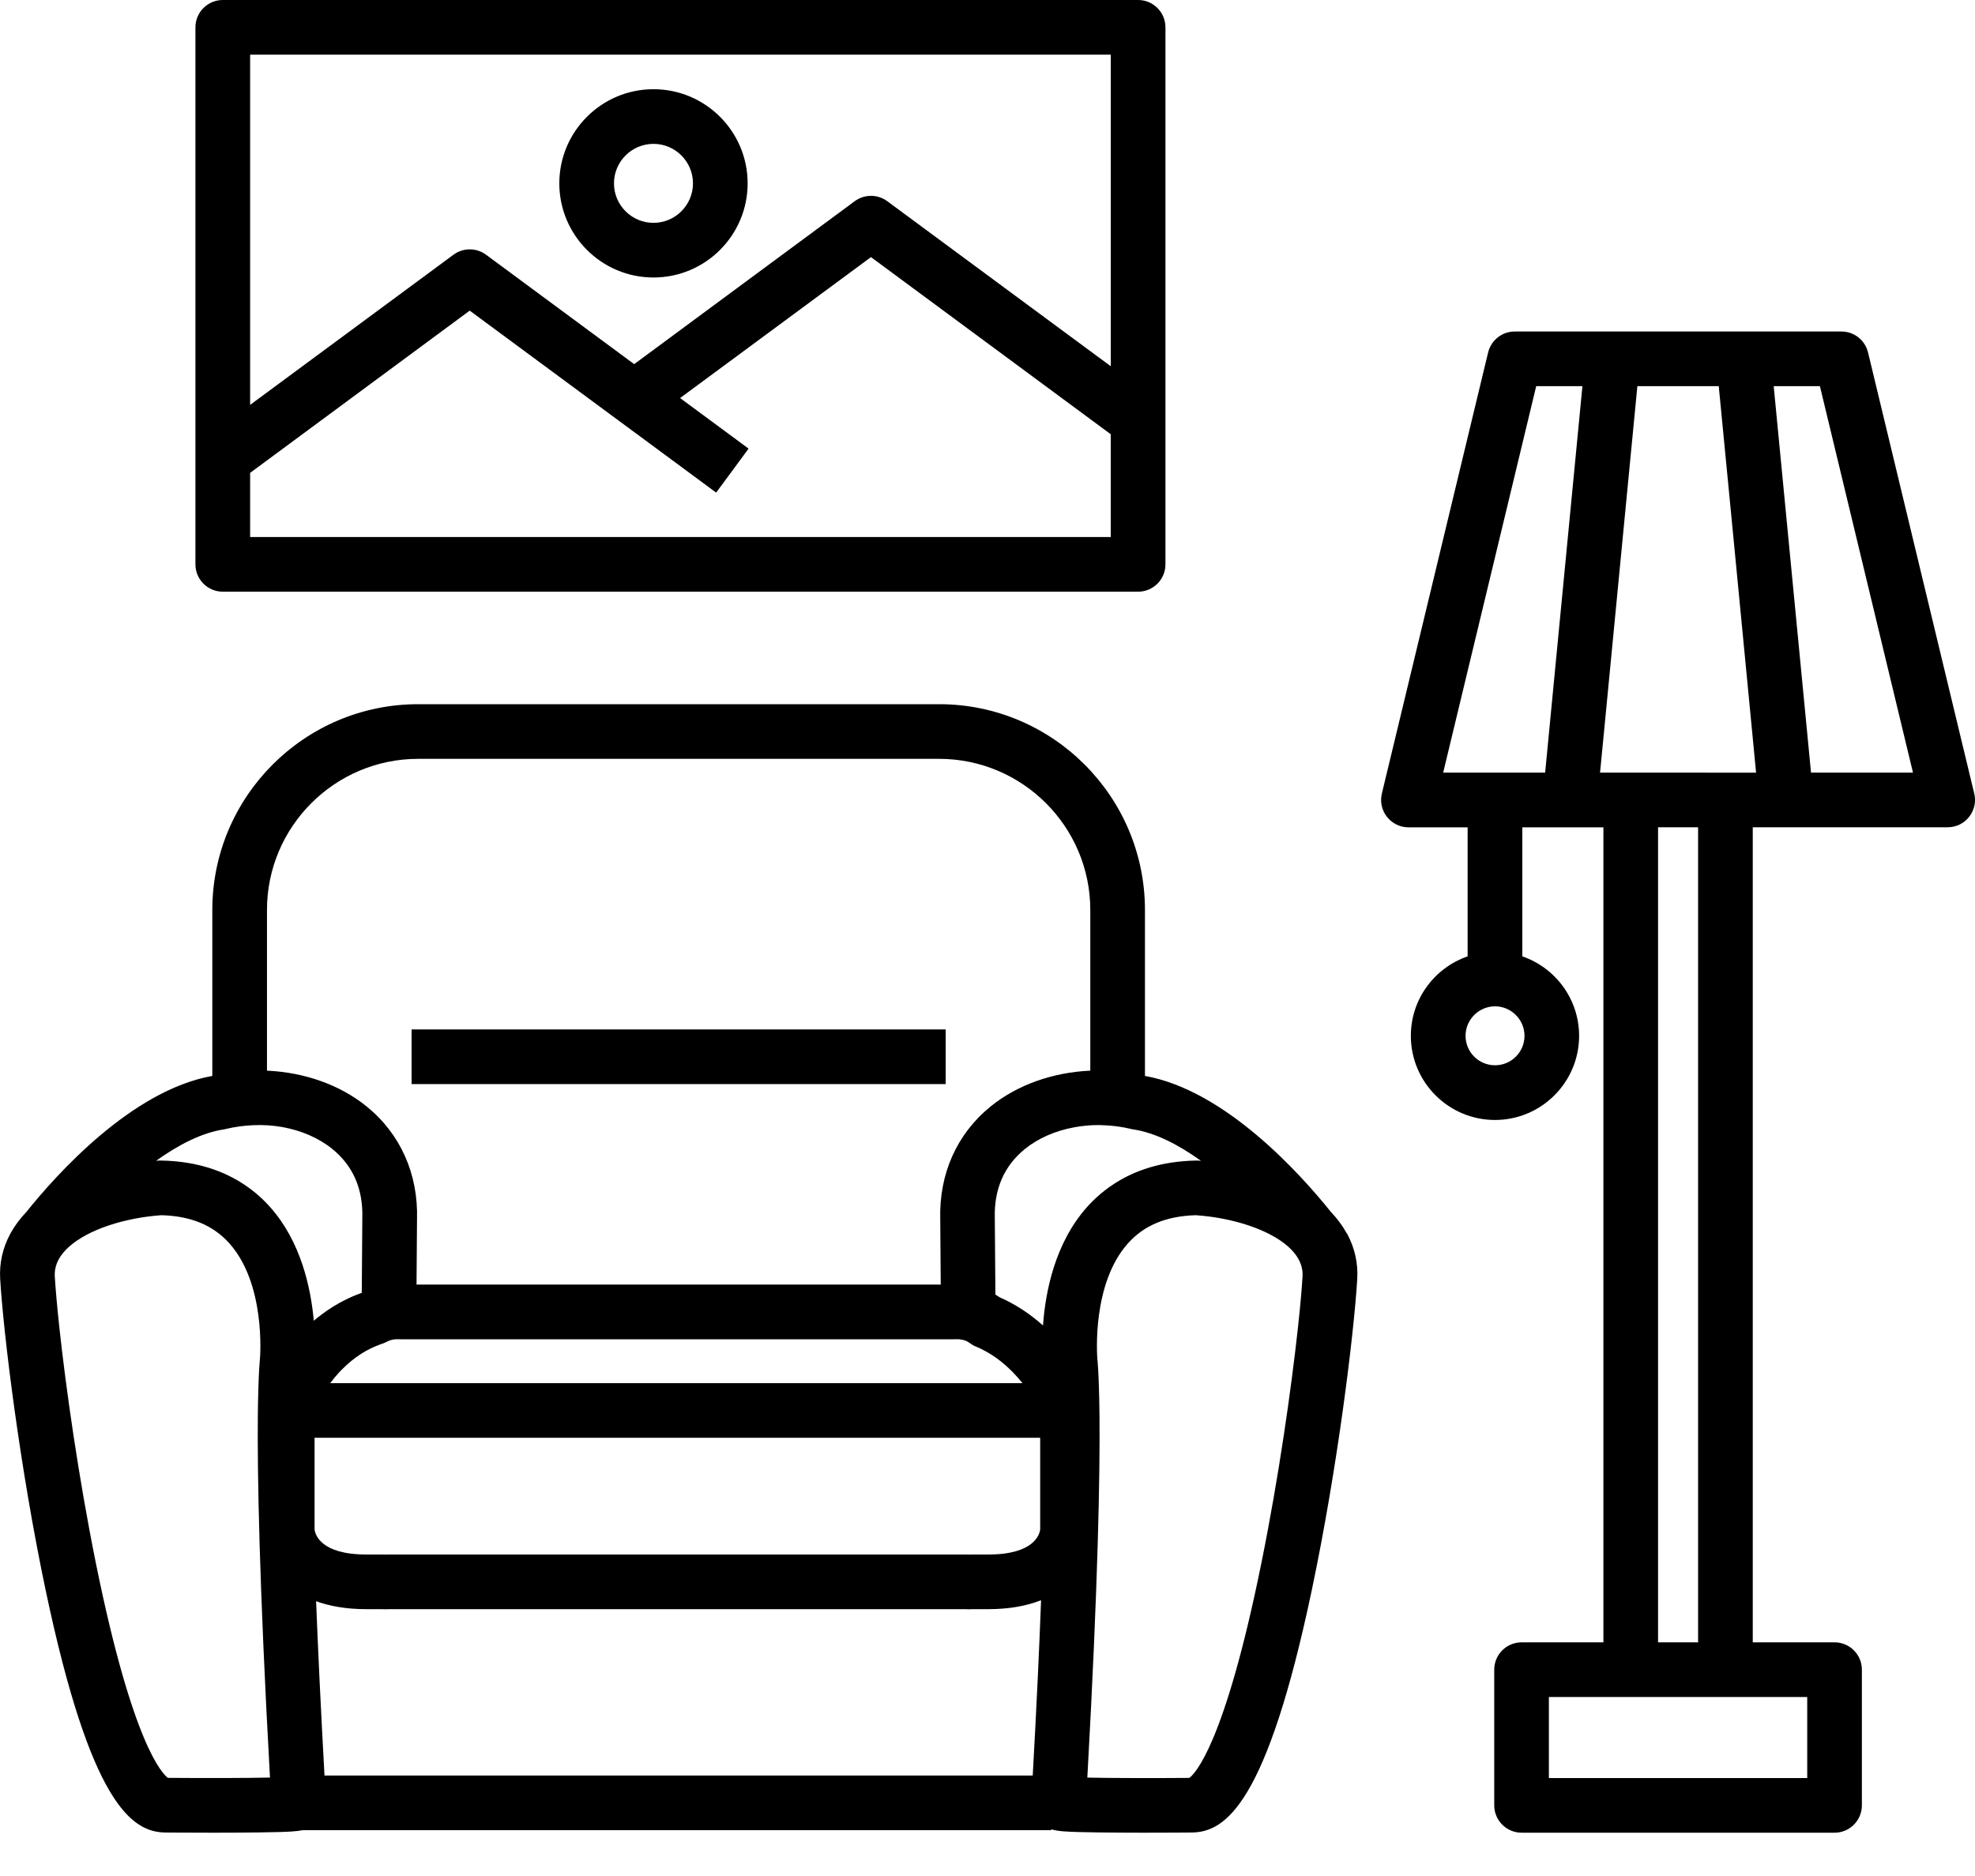
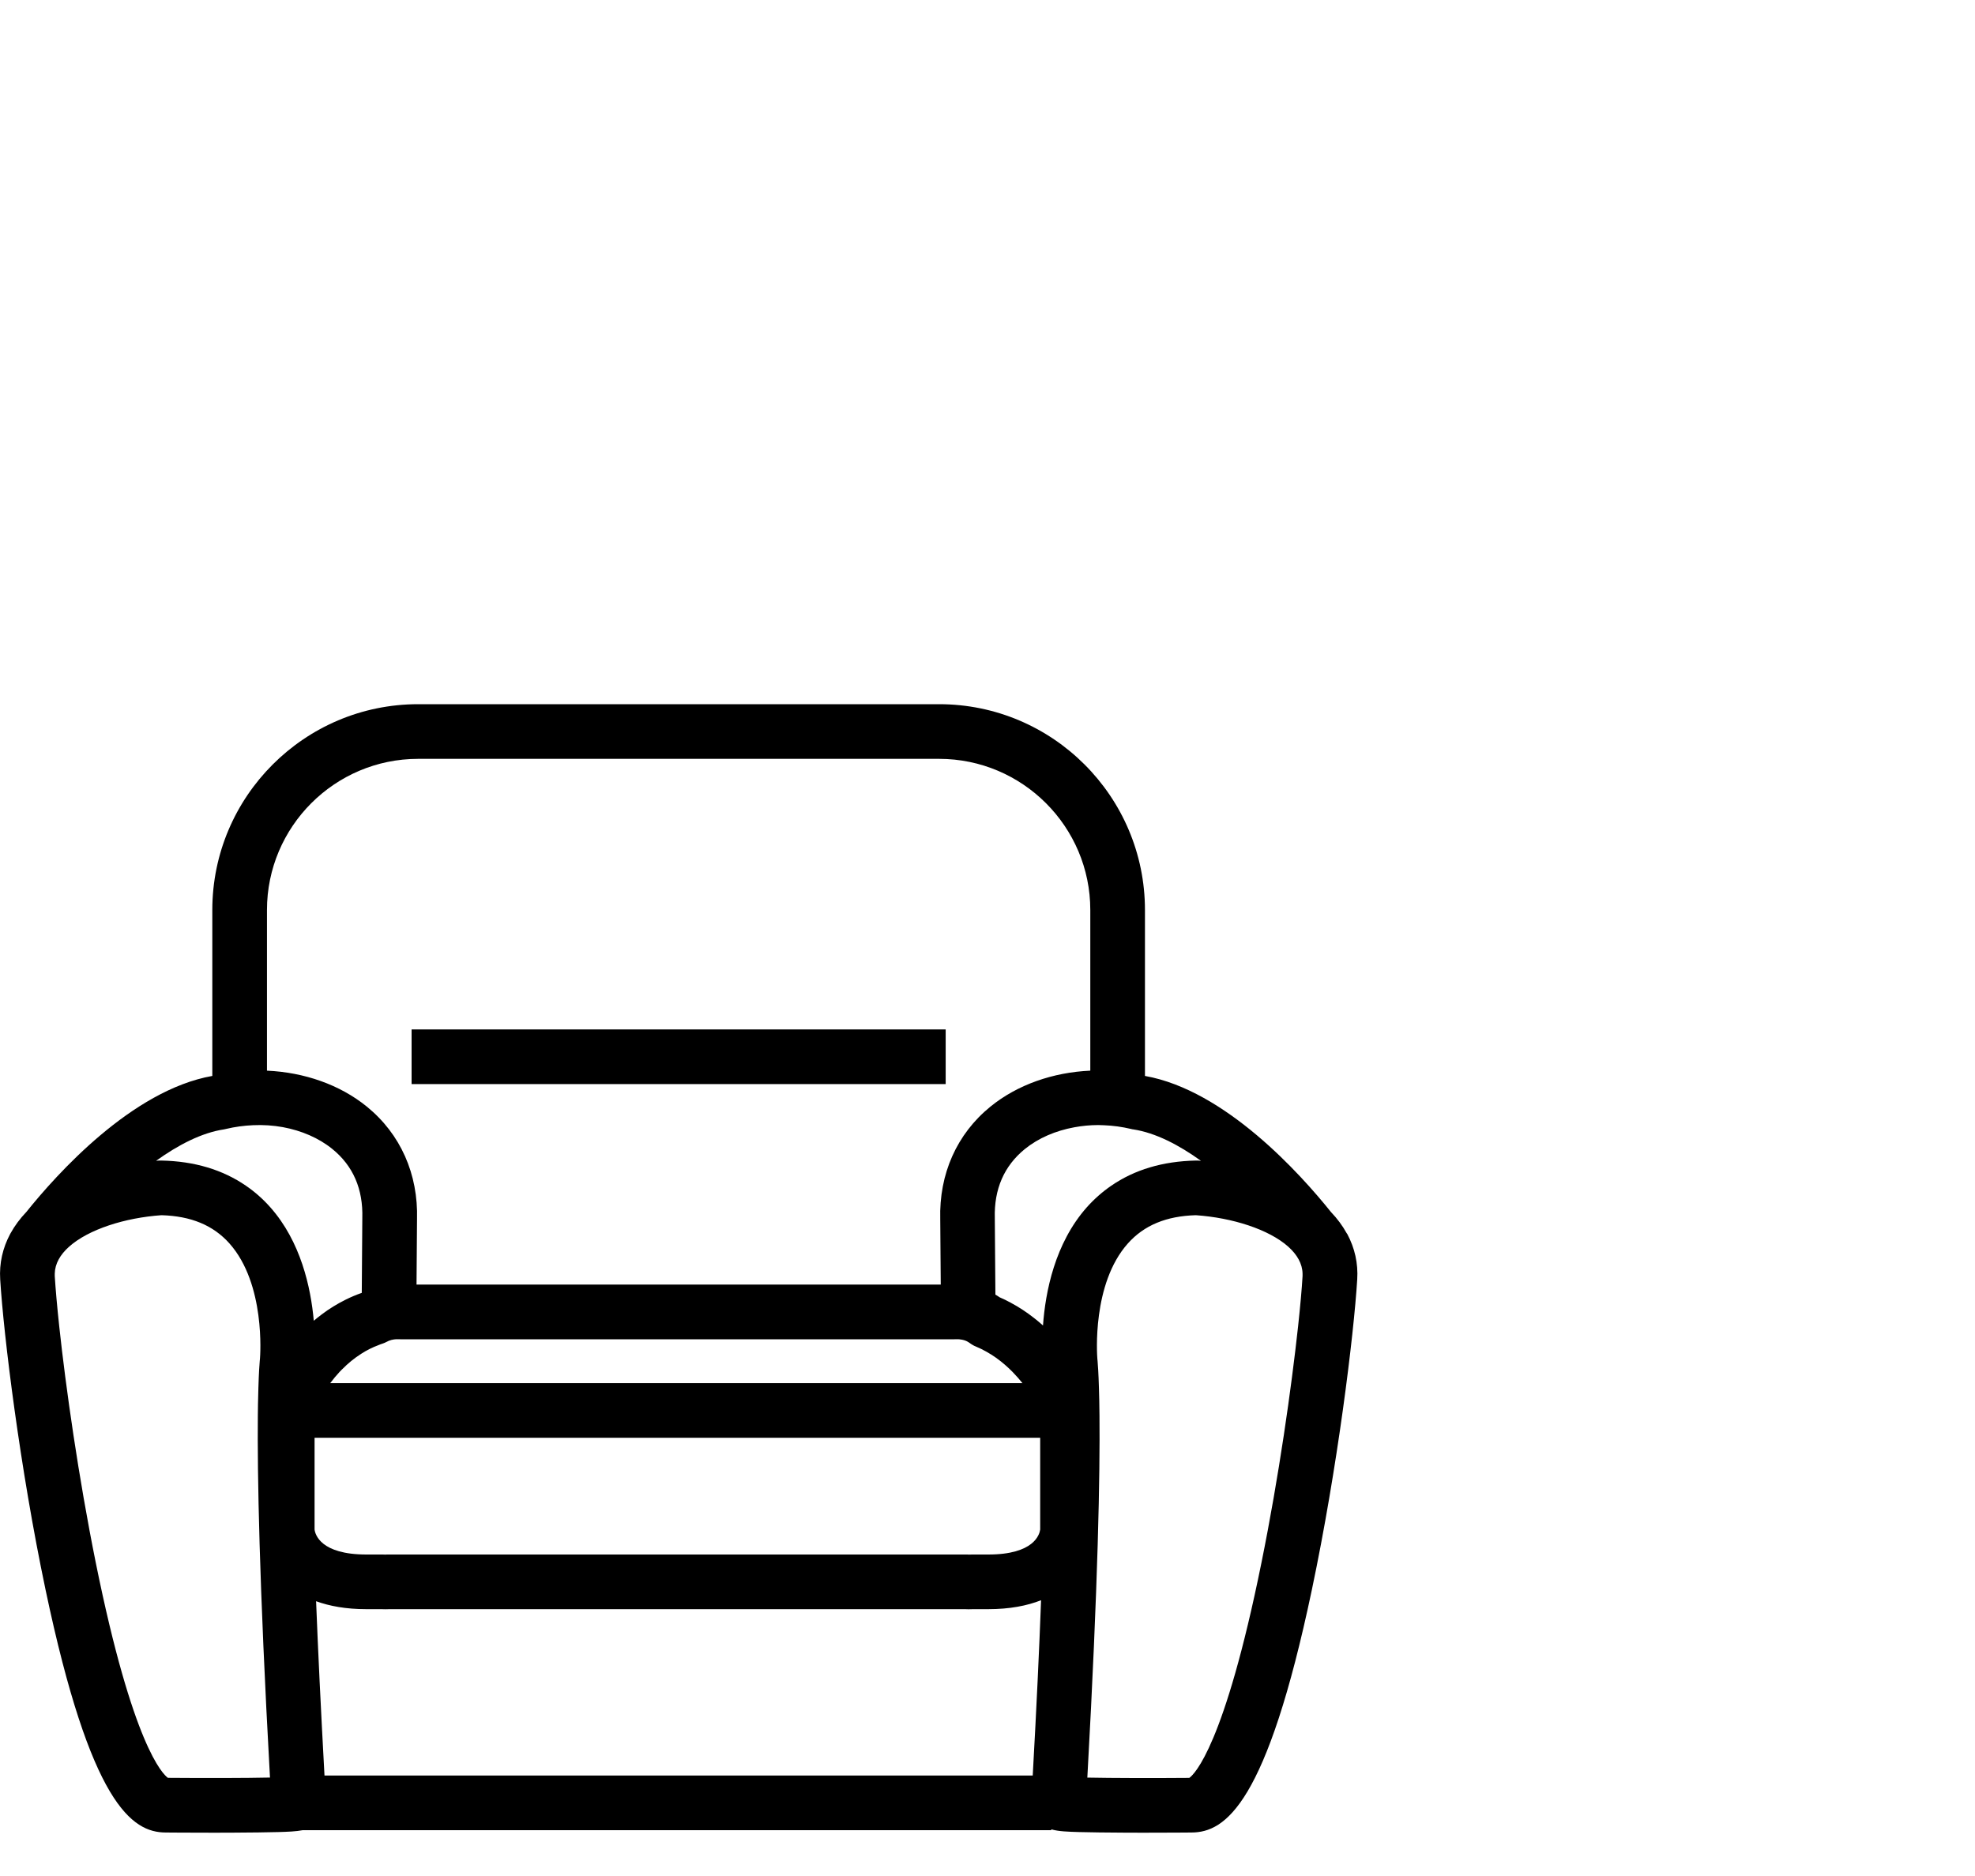
<svg xmlns="http://www.w3.org/2000/svg" width="40" height="38" viewBox="0 0 40 38" fill="none">
  <g clip-path="url(#clip0_214_559)">
    <path d="M19.153 21.405V20.852H8.336V21.405V21.959H19.153V21.405Z" fill="black" />
    <path d="M27.274 24.979C27.19 24.827 27.083 24.683 26.955 24.549C26.341 23.783 24.817 22.083 23.189 21.794V18.433C23.189 16.134 21.319 14.264 19.02 14.264H8.469C6.17 14.264 4.3 16.134 4.3 18.433V21.794C2.673 22.082 1.148 23.783 0.534 24.549C0.406 24.683 0.299 24.827 0.215 24.979C0.211 24.985 0.208 24.991 0.205 24.997C0.055 25.278 -0.017 25.588 0.004 25.916C0.073 27.04 0.403 29.735 0.923 32.204C1.835 36.535 2.669 37.119 3.359 37.119C3.364 37.119 3.811 37.123 4.336 37.123C4.454 37.123 4.577 37.123 4.699 37.122C5.092 37.12 5.407 37.116 5.636 37.11C5.828 37.104 5.992 37.099 6.13 37.072H21.291V37.055C21.443 37.098 21.631 37.103 21.856 37.11C22.085 37.116 22.399 37.12 22.793 37.122C22.915 37.122 23.037 37.123 23.156 37.123C23.681 37.123 24.127 37.119 24.128 37.119C24.823 37.119 25.657 36.535 26.569 32.204C27.089 29.735 27.419 27.041 27.488 25.917C27.509 25.588 27.437 25.279 27.287 24.997C27.281 24.991 27.277 24.985 27.274 24.979ZM25.548 31.656C24.799 35.358 24.191 35.938 24.087 36.013C23.338 36.019 22.525 36.017 22.022 36.007C22.243 32.025 22.279 29.832 22.268 28.677C22.266 28.454 22.262 28.271 22.257 28.119C22.248 27.812 22.236 27.642 22.229 27.565C22.227 27.547 22.226 27.534 22.225 27.525C22.219 27.451 22.112 26.006 22.843 25.187C23.171 24.819 23.621 24.632 24.219 24.615C24.958 24.666 25.698 24.901 26.093 25.254C26.27 25.413 26.377 25.597 26.381 25.799C26.381 25.816 26.382 25.831 26.381 25.848C26.366 26.104 26.335 26.453 26.29 26.87C26.156 28.1 25.901 29.916 25.548 31.656ZM20.916 35.965H6.572C6.496 34.577 6.44 33.411 6.402 32.434C6.677 32.534 7.012 32.595 7.418 32.595H7.721C7.753 32.596 7.782 32.597 7.808 32.597C7.842 32.597 7.87 32.596 7.892 32.595H19.541C19.582 32.597 19.641 32.599 19.713 32.595H20.016C20.448 32.595 20.801 32.526 21.085 32.414C21.048 33.395 20.994 34.568 20.916 35.965ZM3.401 36.012C3.297 35.937 2.689 35.358 1.94 31.655C1.589 29.916 1.332 28.099 1.2 26.869C1.155 26.452 1.125 26.104 1.109 25.848C1.108 25.831 1.108 25.815 1.109 25.799C1.113 25.597 1.22 25.413 1.398 25.254C1.792 24.901 2.532 24.666 3.271 24.615C3.869 24.632 4.319 24.819 4.647 25.187C5.38 26.009 5.27 27.459 5.265 27.524C5.264 27.533 5.263 27.546 5.261 27.564C5.254 27.642 5.242 27.811 5.233 28.118C5.23 28.213 5.227 28.321 5.225 28.443C5.224 28.515 5.223 28.593 5.222 28.676C5.222 28.677 5.222 28.677 5.222 28.678C5.211 29.834 5.247 32.028 5.468 36.006C4.964 36.017 4.152 36.018 3.401 36.012ZM19.02 15.371C20.708 15.371 22.082 16.745 22.082 18.433V21.687C21.327 21.721 20.604 21.972 20.06 22.415C19.378 22.969 19.017 23.78 19.043 24.699L19.053 26.02H8.436L8.446 24.699C8.472 23.781 8.111 22.97 7.429 22.415C6.885 21.972 6.163 21.721 5.407 21.687V18.433C5.407 16.745 6.781 15.371 8.469 15.371H19.02ZM20.017 31.488H19.693C19.677 31.488 19.661 31.488 19.646 31.489C19.638 31.49 19.632 31.49 19.627 31.49C19.613 31.488 19.604 31.488 19.595 31.488C19.587 31.488 19.579 31.488 19.566 31.488H7.869C7.838 31.488 7.834 31.486 7.808 31.49C7.804 31.49 7.797 31.49 7.79 31.489C7.774 31.488 7.759 31.488 7.743 31.488H7.42C6.496 31.488 6.384 31.084 6.371 30.982V29.123H20.298H21.067V30.982C21.053 31.084 20.942 31.488 20.017 31.488ZM21.066 30.99V31.004C21.066 31.005 21.066 31.006 21.066 31.006C21.066 31.006 21.066 30.991 21.066 30.99ZM7.667 27.246C7.691 27.236 7.714 27.226 7.739 27.219C7.774 27.208 7.809 27.192 7.842 27.175C7.852 27.169 7.863 27.164 7.875 27.159C7.945 27.13 8.023 27.125 8.057 27.127C8.078 27.129 8.083 27.128 8.106 27.128H8.429H19.063H19.333C19.356 27.128 19.361 27.129 19.382 27.127C19.424 27.125 19.541 27.135 19.617 27.189C19.621 27.19 19.623 27.193 19.627 27.195C19.652 27.214 19.679 27.232 19.706 27.247C19.724 27.257 19.742 27.267 19.762 27.274C19.911 27.336 20.048 27.415 20.172 27.502C20.3 27.593 20.413 27.693 20.515 27.797C20.516 27.798 20.517 27.799 20.517 27.8C20.587 27.871 20.65 27.944 20.708 28.017H20.304H19.623H19.069H8.421H7.867H6.688C6.746 27.939 6.81 27.861 6.881 27.785C6.896 27.77 6.913 27.754 6.927 27.738C6.929 27.736 6.93 27.736 6.932 27.734C7.045 27.619 7.173 27.512 7.319 27.42C7.426 27.351 7.542 27.292 7.667 27.246ZM6.37 31.005C6.37 31.005 6.37 31.005 6.37 31.003V30.989C6.37 30.991 6.37 31.005 6.37 31.005ZM24.266 23.508C24.25 23.508 24.233 23.507 24.218 23.508C23.549 23.522 22.976 23.694 22.506 24.018C22.327 24.141 22.162 24.286 22.012 24.454C21.364 25.184 21.172 26.169 21.124 26.849C21.066 26.796 21.004 26.745 20.94 26.695C20.795 26.581 20.637 26.476 20.464 26.384C20.394 26.346 20.321 26.31 20.246 26.278C20.218 26.259 20.189 26.24 20.16 26.224L20.148 24.686C20.148 24.682 20.148 24.677 20.148 24.674C20.131 24.088 20.336 23.617 20.756 23.275C21.031 23.052 21.38 22.903 21.759 22.834C21.916 22.805 22.078 22.789 22.244 22.789C22.283 22.789 22.324 22.791 22.363 22.793C22.544 22.8 22.726 22.825 22.907 22.868C22.912 22.869 22.918 22.87 22.924 22.872C22.934 22.874 22.944 22.877 22.954 22.877C23.404 22.946 23.877 23.192 24.324 23.514C24.305 23.512 24.285 23.51 24.266 23.508ZM4.534 22.877C4.543 22.875 4.554 22.873 4.563 22.871C4.568 22.87 4.575 22.869 4.58 22.867C4.76 22.824 4.943 22.8 5.124 22.792C5.33 22.782 5.532 22.796 5.727 22.831C6.106 22.901 6.455 23.05 6.73 23.273C7.152 23.615 7.355 24.086 7.338 24.672C7.338 24.675 7.338 24.68 7.338 24.684L7.327 26.188C7.213 26.228 7.104 26.274 7.002 26.325C6.827 26.412 6.666 26.511 6.521 26.621C6.463 26.664 6.408 26.708 6.355 26.753C6.295 26.079 6.092 25.15 5.474 24.454C5.325 24.286 5.161 24.141 4.981 24.018C4.51 23.694 3.937 23.521 3.269 23.508C3.253 23.508 3.237 23.508 3.221 23.508C3.2 23.509 3.181 23.512 3.161 23.513C3.61 23.191 4.083 22.945 4.534 22.877Z" fill="black" />
-     <path d="M4.512 11.985H23.051C23.356 11.985 23.604 11.737 23.604 11.431V0.554C23.604 0.248 23.356 0 23.051 0H4.512C4.207 0 3.958 0.248 3.958 0.554V11.431C3.958 11.737 4.206 11.985 4.512 11.985ZM9.513 6.292L13.879 9.516L14.504 9.978L14.833 9.533L15.161 9.087L13.774 8.063L17.64 5.208L22.496 8.796V10.878H5.066V9.578L5.349 9.369L9.513 6.292ZM5.066 1.107H22.497V7.419L17.969 4.075C17.774 3.931 17.507 3.931 17.311 4.075L12.844 7.376L9.843 5.159C9.647 5.015 9.38 5.015 9.185 5.159L5.066 8.201V1.107Z" fill="black" />
-     <path d="M13.235 5.621C14.287 5.621 15.142 4.766 15.142 3.714C15.142 2.662 14.287 1.807 13.235 1.807C12.183 1.807 11.328 2.662 11.328 3.714C11.328 4.765 12.183 5.621 13.235 5.621ZM13.235 2.914C13.676 2.914 14.035 3.273 14.035 3.714C14.035 4.155 13.676 4.514 13.235 4.514C12.794 4.514 12.435 4.155 12.435 3.714C12.435 3.273 12.794 2.914 13.235 2.914Z" fill="black" />
-     <path d="M39.985 16.075L37.834 7.14C37.774 6.891 37.551 6.715 37.296 6.715H35.313H32.659H30.677C30.421 6.715 30.199 6.891 30.139 7.14L27.987 16.075C27.948 16.24 27.985 16.413 28.091 16.547C28.196 16.68 28.355 16.758 28.525 16.758H29.724V19.372C29.056 19.602 28.574 20.236 28.574 20.982C28.574 21.922 29.339 22.686 30.278 22.686C31.218 22.686 31.982 21.921 31.982 20.982C31.982 20.236 31.5 19.602 30.832 19.372V16.758H31.797H32.474V33.267H30.817C30.511 33.267 30.263 33.515 30.263 33.821V36.569C30.263 36.874 30.511 37.123 30.817 37.123H37.156C37.461 37.123 37.709 36.874 37.709 36.569V33.821C37.709 33.515 37.461 33.267 37.156 33.267H35.499V16.757H36.176H39.446C39.616 16.757 39.777 16.68 39.881 16.546C39.986 16.413 40.025 16.24 39.985 16.075ZM36.602 36.016H31.37V34.374H32.474H33.027H33.432H33.986H34.539H34.945H35.499H36.602V36.016ZM34.392 33.267H33.986H33.581V16.757H33.986H34.392V33.267ZM34.54 15.65H34.393H33.987H33.581H33.432H33.027H32.474H32.406L32.474 14.95L32.854 11.011L33.162 7.822H34.81L35.119 11.011L35.499 14.951L35.566 15.651H35.499H34.945H34.54V15.65ZM29.725 15.65H29.229L29.725 13.588L29.85 13.07L31.113 7.822H32.049L31.294 15.65H30.832H30.278H29.725ZM36.679 15.65L35.923 7.822H36.859L38.744 15.65H36.679ZM30.279 21.578C29.95 21.578 29.682 21.311 29.682 20.982C29.682 20.812 29.753 20.659 29.867 20.55C29.974 20.448 30.119 20.384 30.279 20.384C30.439 20.384 30.583 20.448 30.69 20.55C30.805 20.659 30.876 20.812 30.876 20.982C30.876 21.311 30.608 21.578 30.279 21.578Z" fill="black" />
  </g>
  <defs>
    <clipPath id="clip0_214_559">
      <rect width="40" height="37.123" fill="white" />
    </clipPath>
  </defs>
</svg>